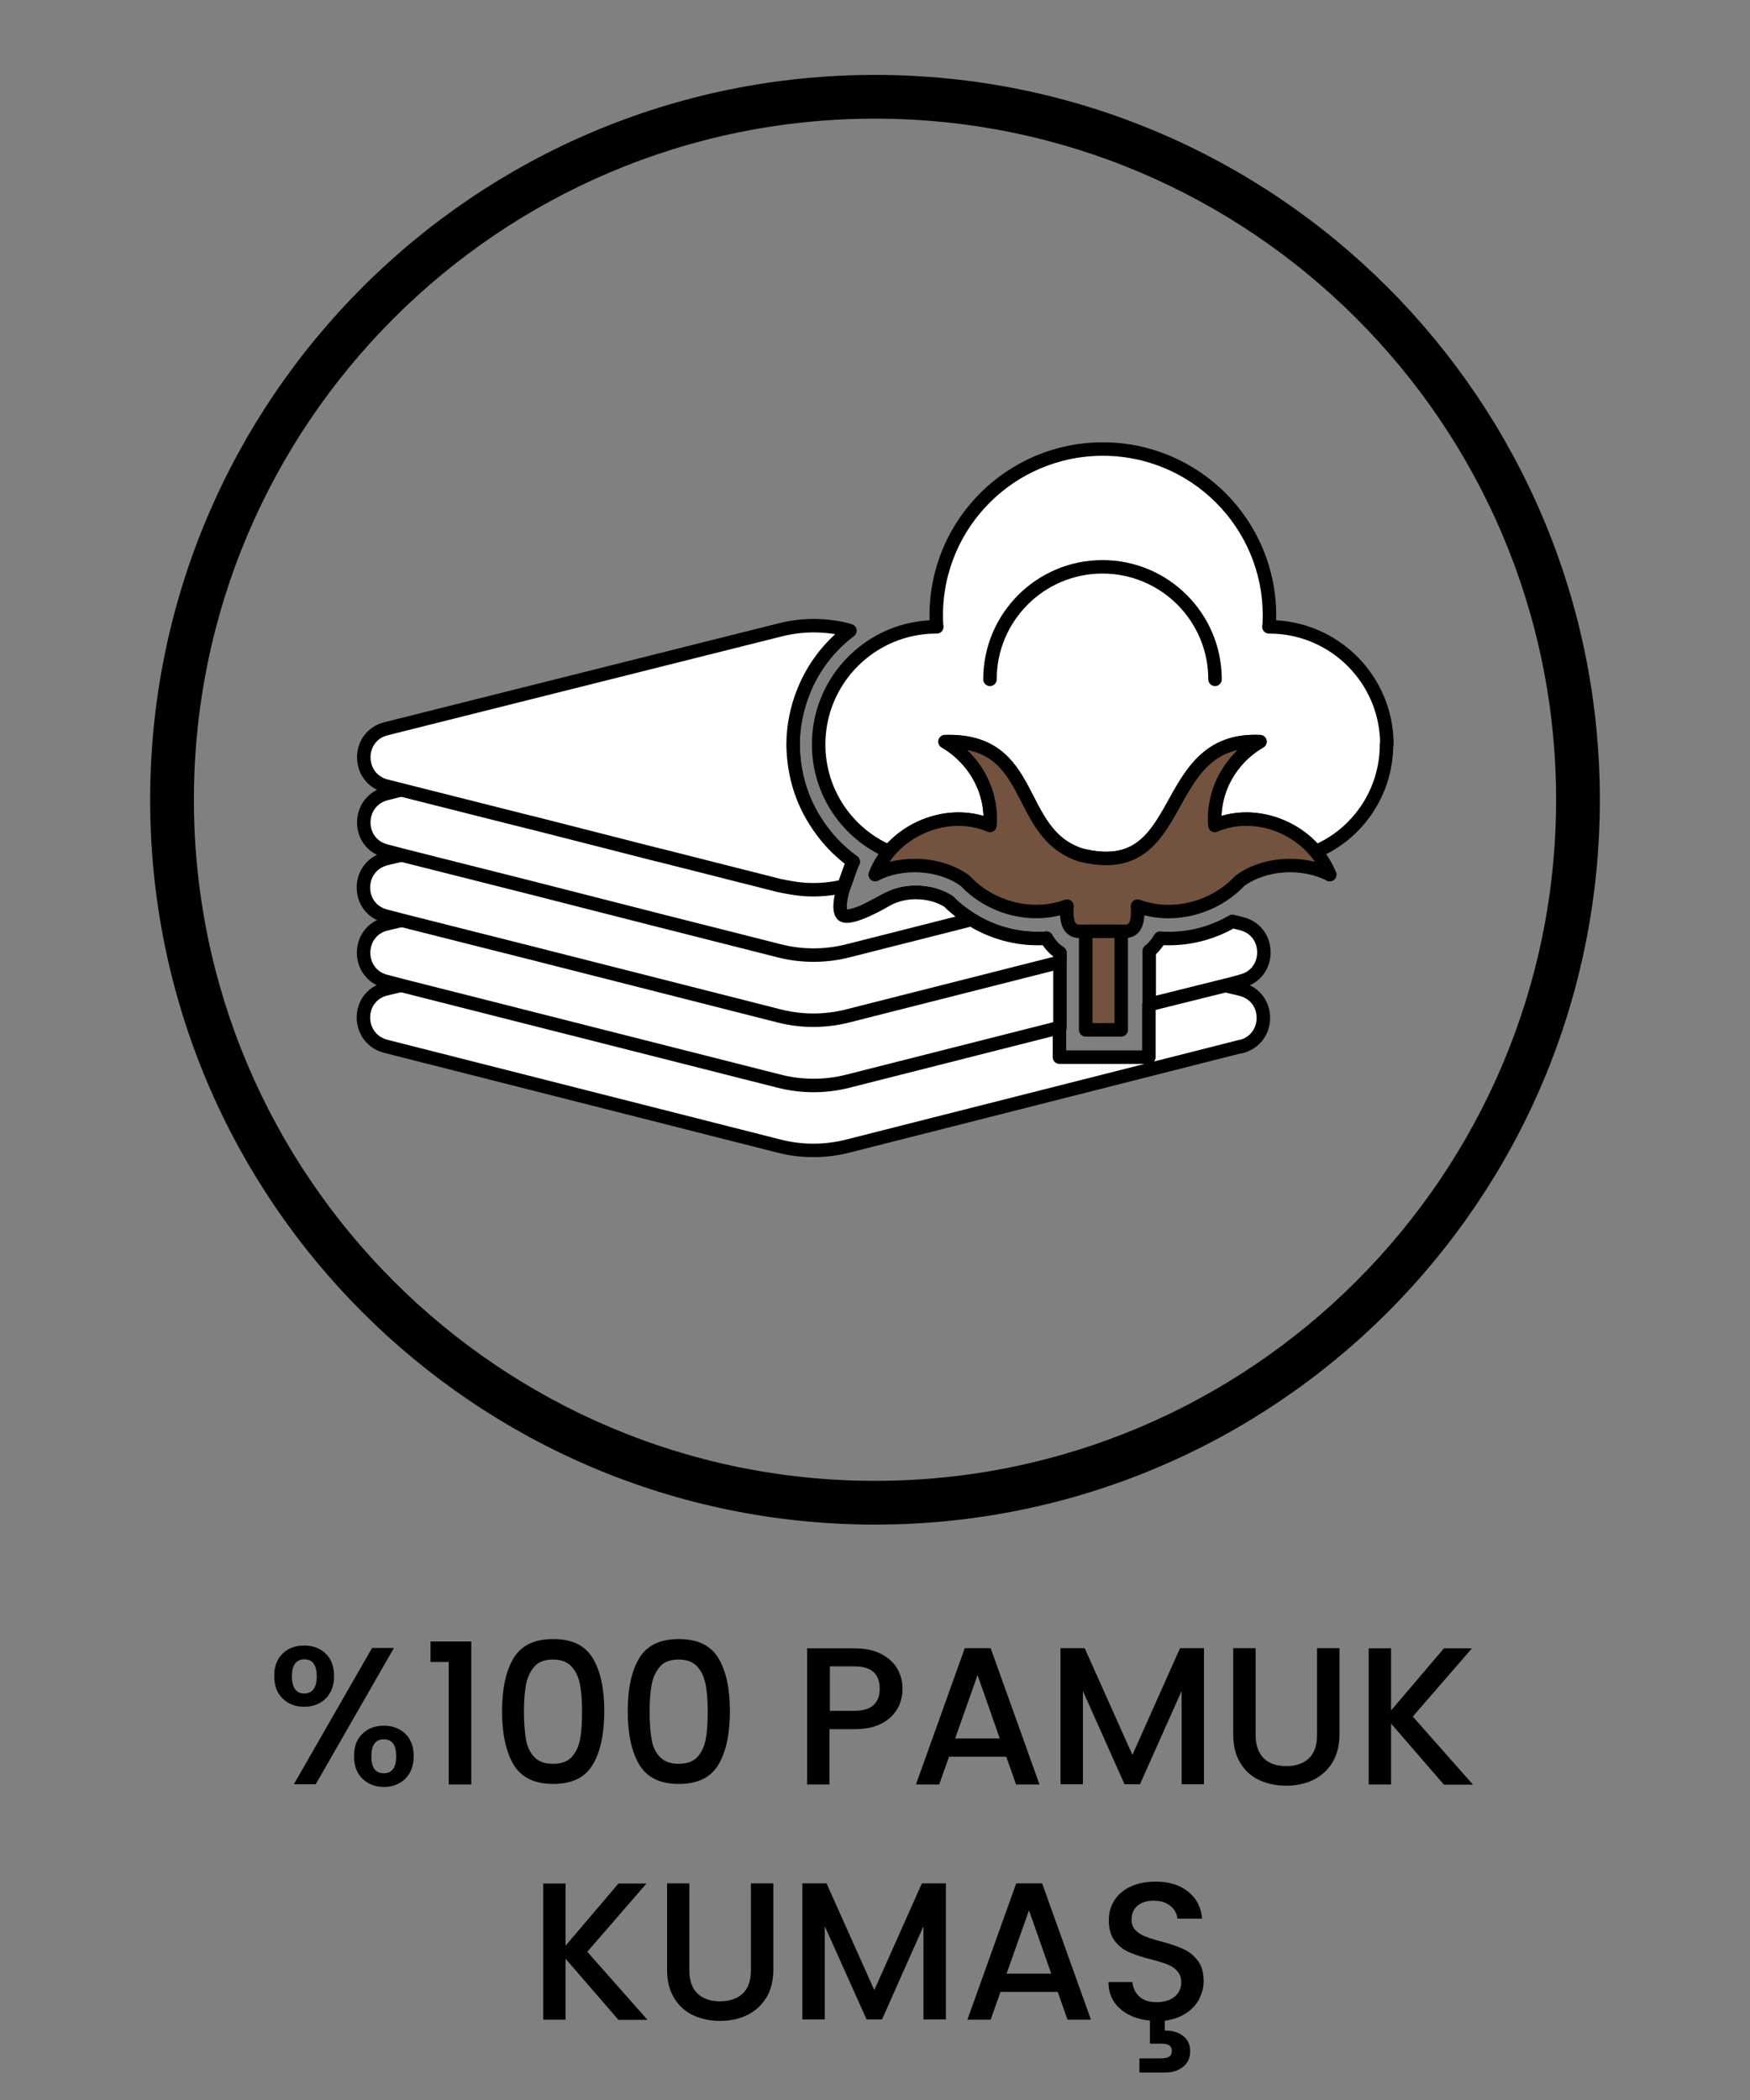
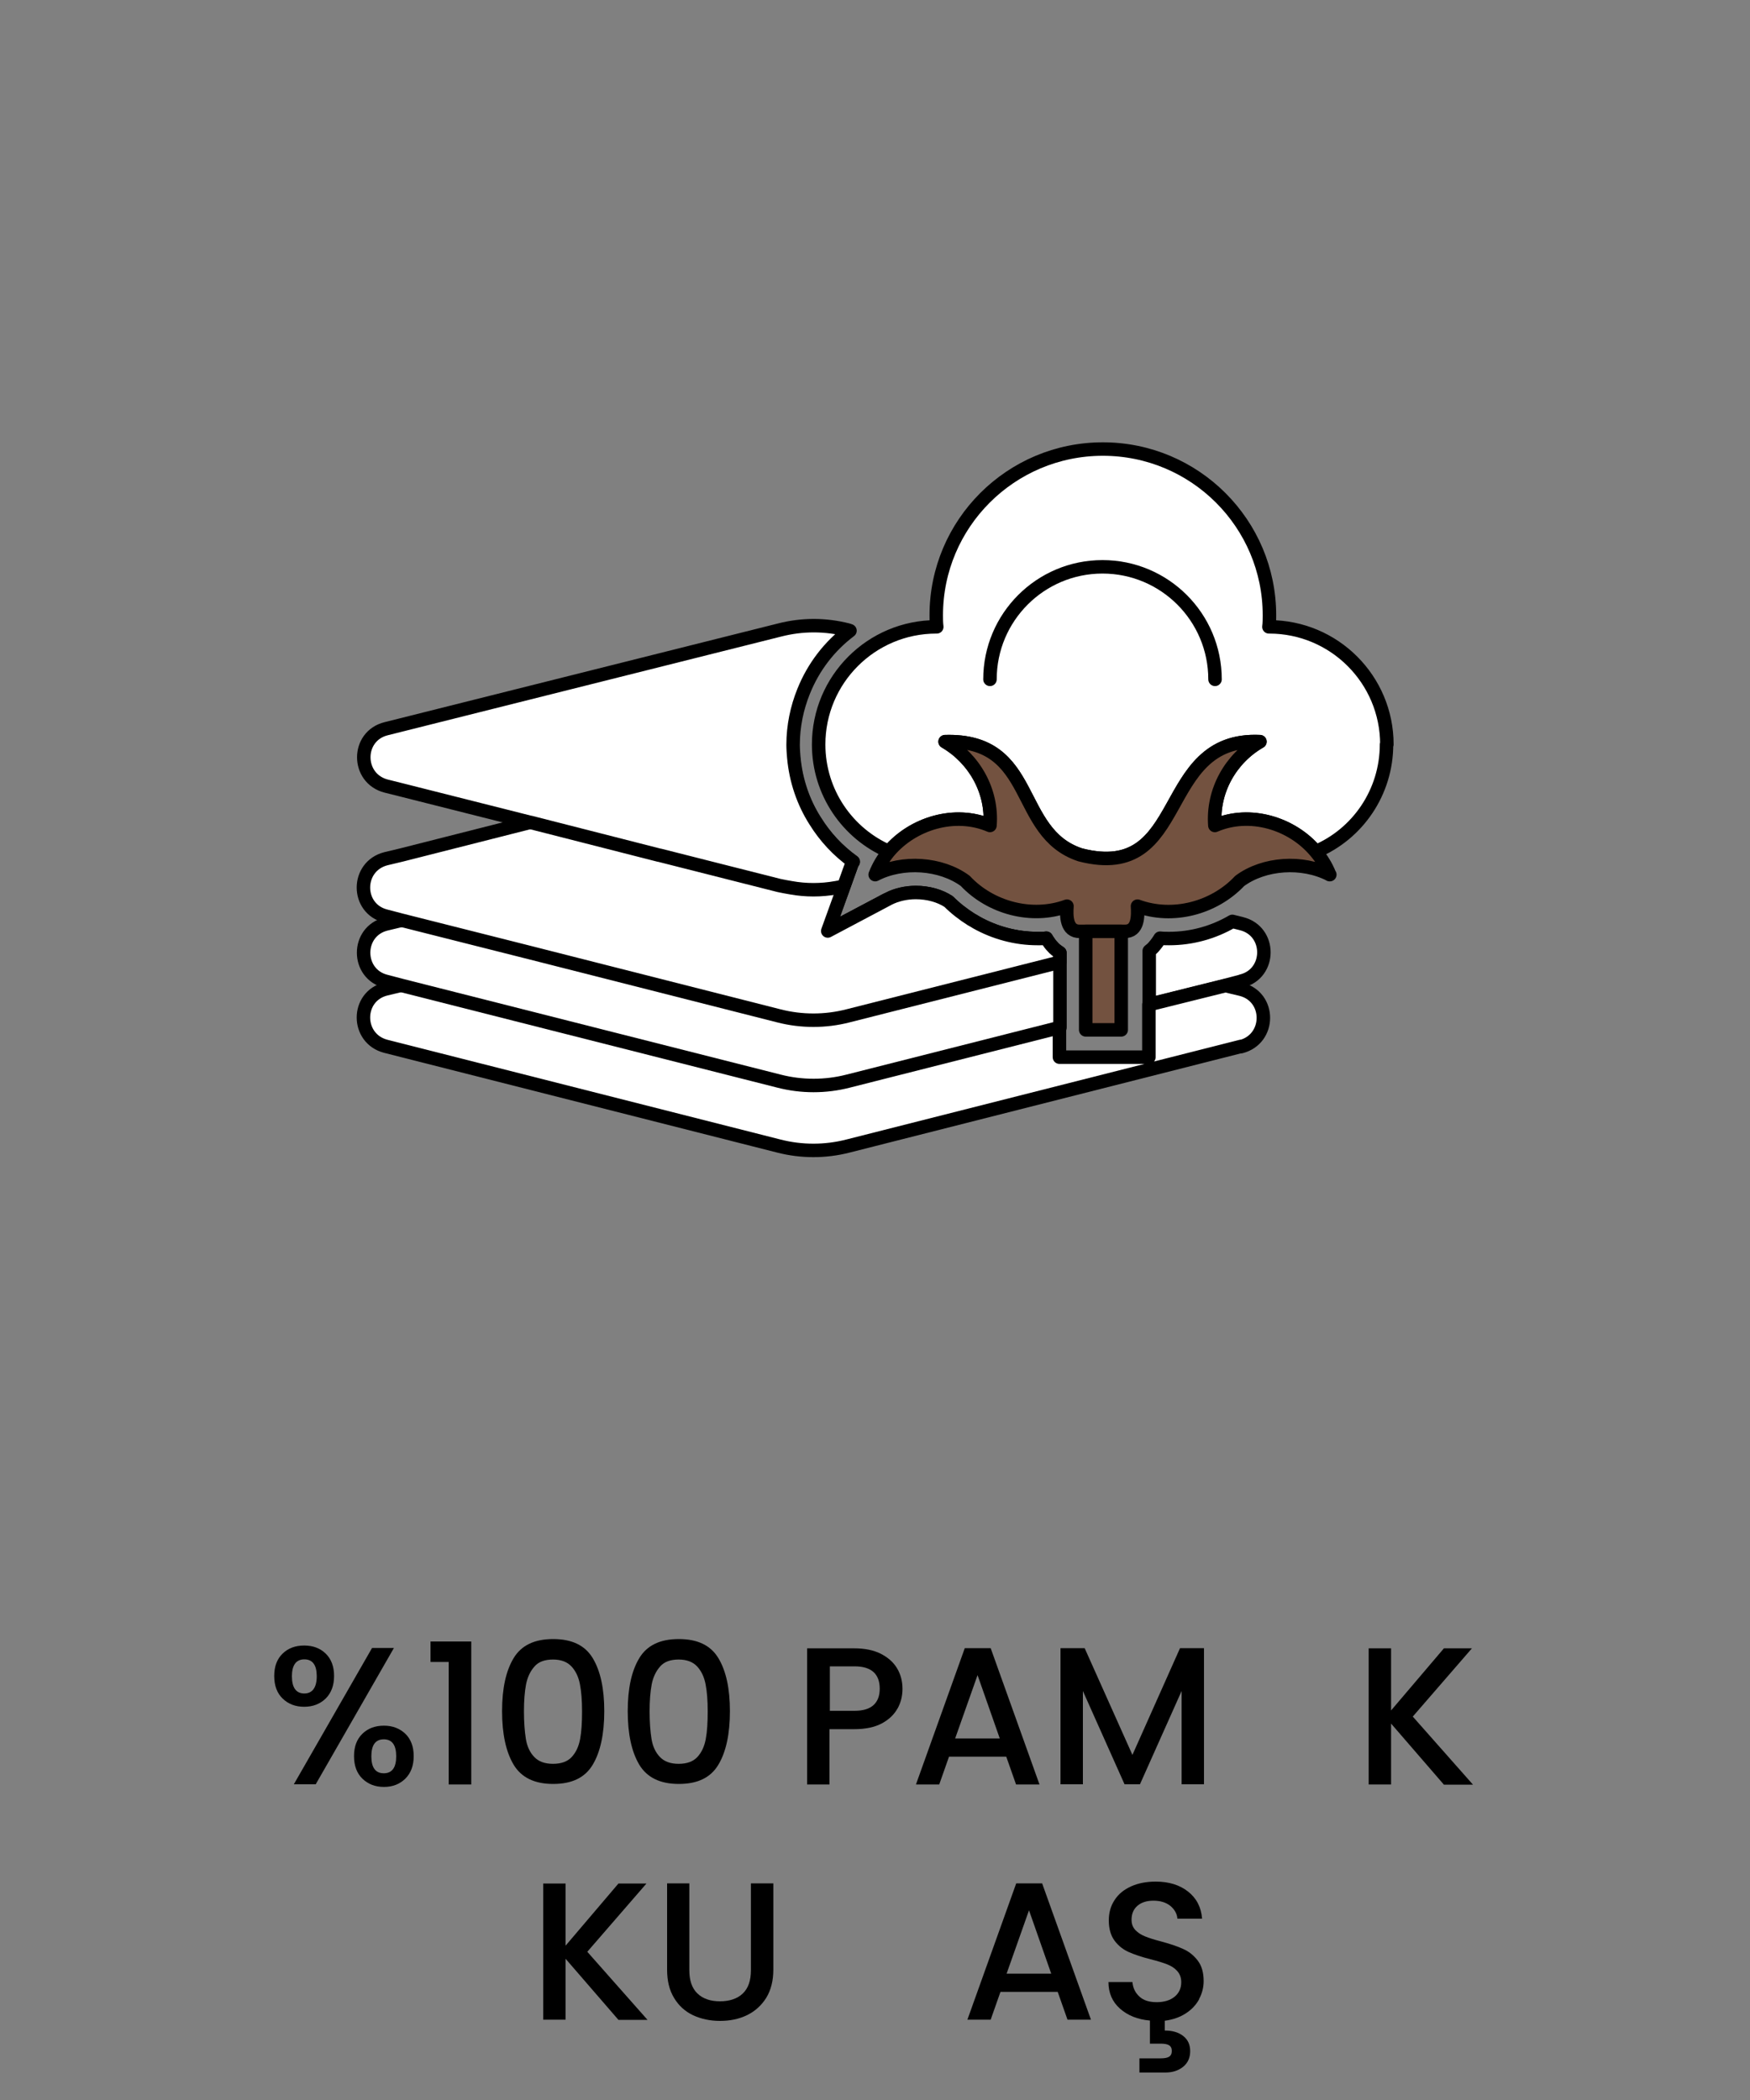
<svg xmlns="http://www.w3.org/2000/svg" viewBox="0 0 100 120">
  <rect x="0" y="0" width="100" height="120" fill="#808080" stroke="none" />
  <defs>
    <style>
      .cls-1 {
        fill: #fff;
      }

      .cls-1, .cls-2, .cls-3 {
        stroke: #000;
        stroke-linecap: round;
        stroke-linejoin: round;
        stroke-width: .77px;
      }

      .cls-2 {
        fill: #735240;
      }

      .cls-3 {
        fill: none;
      }
    </style>
  </defs>
  <g id="Taslak">
-     <path d="M50,6.78c21.46,0,38.92,17.46,38.92,38.92s-17.46,38.92-38.92,38.92S11.08,67.16,11.08,45.7,28.54,6.78,50,6.78M50,4.28C27.12,4.28,8.58,22.83,8.58,45.7s18.54,41.42,41.42,41.42,41.42-18.54,41.42-41.42S72.87,4.28,50,4.28h0Z" />
-   </g>
+     </g>
  <g id="PAMUK_KUMAŞ">
    <g>
      <path d="M70.93,56.07l-.88.23-4.38,1.09v-3.05c.1-.08.19-.15.27-.25.13-.15.25-.31.35-.48.17.02.35.02.52.02,1.29,0,2.53-.35,3.61-.98l.52.13c1.71.42,1.71,2.86,0,3.28Z" class="cls-1" />
      <g id="kumaş">
        <path d="M70.93,59.79l-22.48,5.7c-1.29.33-2.65.33-3.94,0l-22.46-5.7c-1.71-.44-1.71-2.86,0-3.28l.88-.21,7.37-1.86,7.37-1.84,6.85-1.73c.23-.06.44-.1.67-.13.84-.15,1.71-.15,2.55,0,.13.02.27.04.4.08l-.86,2.38,3.34-1.77,4.65,1.17.5.12c1.06.6,2.27.92,3.49.92h.15l.44.12c.08.12.15.23.27.35.12.13.27.25.42.35v5.95h5.11v-3l4.38-1.09.88.21c1.71.42,1.71,2.84,0,3.28Z" class="cls-1" />
        <path d="M60.14,54.09c-.12-.12-.19-.23-.27-.35-.02-.04-.06-.1-.08-.13-.12.02-.25.02-.36.02h-.15c-1.23,0-2.44-.33-3.49-.92-.1-.06-.19-.12-.29-.17-.46-.29-.9-.63-1.29-1.02-.5-.33-1.17-.52-1.88-.52-.56,0-1.11.13-1.54.35l-.15.08-3.34,1.77.86-2.38.06-.17.42-1.17c.02-.08.06-.15.1-.23-.88-.63-1.61-1.42-2.17-2.32-.69,0-1.36.08-2.04.23l-6.85,1.73h-.02l-7.35,1.84-7.37,1.86-.88.21c-1.71.42-1.71,2.86,0,3.28l.88.23,21.58,5.47c1.29.33,2.65.33,3.94,0l12.11-3.07v-4.26c-.15-.1-.31-.21-.42-.35Z" class="cls-1" />
        <path d="M60.14,54.09c-.12-.12-.19-.23-.27-.35-.02-.04-.06-.1-.08-.13-.12.02-.25.02-.36.02h-.15c-1.23,0-2.44-.33-3.49-.92-.1-.06-.19-.12-.29-.17-.46-.29-.9-.63-1.29-1.02-.5-.33-1.17-.52-1.88-.52-.56,0-1.11.13-1.54.35l-.15.08-3.34,1.77.86-2.38.06-.17.42-1.17c.02-.08.06-.15.1-.23-.88-.63-1.61-1.42-2.17-2.32-.69-1.08-1.11-2.32-1.23-3.63-.27.02-.54.08-.81.13l-14.25,3.57h-.02l-7.33,1.86-.88.21c-1.71.44-1.71,2.86,0,3.28l.88.23,7.37,1.86,14.21,3.61c1.29.33,2.65.33,3.94,0l12.11-3.07v-.54c-.15-.1-.31-.21-.42-.35Z" class="cls-1" />
-         <path d="M54.21,51.52c-.5-.33-1.17-.52-1.88-.52-.56,0-1.11.13-1.54.35l-.15.08s-2.08,1.24-2.51.84c-.3-.35.04-1.45.04-1.45l.06-.17.42-1.17c.02-.08.06-.15.1-.23-.88-.63-1.61-1.42-2.17-2.32-.69-1.08-1.11-2.32-1.23-3.63-.02-.25-.04-.48-.04-.73,0-1.08.21-2.11.6-3.05-.46.02-.9.1-1.36.21l-21.64,5.41-.84.21c-1.71.44-1.71,2.86,0,3.28l.88.23,7.37,1.86,7.37,1.88,6.83,1.73c1.29.33,2.65.33,3.94,0l6.83-1.73.21-.06c-.46-.29-.9-.63-1.29-1.02Z" class="cls-1" />
        <path d="M48.74,49.23c-.04.08-.08.15-.1.23l-.42,1.17c-.15.04-.31.08-.46.1-.84.15-1.71.15-2.55,0-.23-.04-.46-.08-.69-.13l-6.83-1.73h-.02l-7.37-1.88h-.02l-7.37-1.86-.84-.21c-1.71-.44-1.71-2.86,0-3.28l22.48-5.64c1.29-.33,2.61-.33,3.9,0l.12.04c-1.17.88-2.09,2.07-2.65,3.47-.38.94-.6,1.98-.6,3.05,0,.25.02.48.04.73.12,1.31.54,2.55,1.23,3.63.56.9,1.29,1.69,2.17,2.32Z" class="cls-1" />
      </g>
      <g id="pamuk">
        <path d="M79.23,42.54c0,2.74-1.66,5.12-4.04,6.12-1.36-1.61-3.76-2.35-5.76-1.49-.16-1.99.91-3.84,2.57-4.79-5.95-.28-3.98,8.08-10.26,6.47-3.84-1.25-2.46-6.62-7.73-6.47,1.64.96,2.72,2.8,2.57,4.79-2-.86-4.42-.13-5.78,1.49-2.36-1.02-4.02-3.37-4.02-6.12,0-3.71,3.01-6.72,6.72-6.72h.03c-.03-.22-.03-.44-.03-.66,0-5.24,4.26-9.5,9.52-9.5s9.52,4.26,9.52,9.5c0,.22,0,.44-.03.66h.02c3.71,0,6.72,3.01,6.72,6.72Z" class="cls-1" />
        <path d="M75.99,49.98c-1.57-.81-3.76-.67-5.15.36-1.46,1.55-3.82,2.18-5.84,1.44.03.56.05,1.46-.74,1.44h-2.55c-.78.02-.78-.88-.74-1.44-2.02.74-4.38.09-5.81-1.44-1.39-1.03-3.6-1.17-5.15-.36.19-.49.45-.92.78-1.32,1.36-1.61,3.77-2.35,5.78-1.49.16-1.99-.92-3.84-2.57-4.79,5.28-.16,3.9,5.21,7.73,6.47,6.28,1.61,4.31-6.75,10.26-6.47-1.66.96-2.72,2.8-2.57,4.79,2-.86,4.4-.13,5.76,1.49.33.39.61.83.8,1.32Z" class="cls-2" />
        <rect height="5.63" width="2.03" y="53.22" x="62.04" class="cls-2" />
        <path d="M56.57,38.82c0-3.55,2.88-6.43,6.43-6.43s6.43,2.88,6.43,6.43" class="cls-3" />
      </g>
    </g>
    <g>
      <path d="M16.15,94.49c.32-.31.73-.46,1.23-.46s.91.15,1.23.46c.32.31.48.74.48,1.28s-.16.97-.48,1.29c-.32.31-.73.47-1.23.47s-.91-.16-1.23-.47-.48-.74-.48-1.29.16-.97.48-1.28ZM16.68,95.78c0,.66.24.99.71.99.22,0,.4-.08.52-.24.12-.16.19-.41.19-.74,0-.65-.24-.97-.71-.97s-.71.33-.71.97ZM22.51,94.17l-4.47,7.79h-1.25l4.47-7.79h1.25ZM20.71,99.07c.32-.31.73-.46,1.23-.46s.9.16,1.22.46c.32.31.48.74.48,1.28s-.16.97-.48,1.29c-.32.31-.72.47-1.22.47s-.91-.16-1.23-.47c-.32-.31-.48-.74-.48-1.29s.16-.97.48-1.28ZM21.22,100.36c0,.65.24.97.71.97s.71-.32.71-.97-.24-.97-.71-.97-.71.32-.71.97Z" />
      <path d="M24.6,94.97v-1.17h2.33v8.17h-1.29v-7h-1.04Z" />
      <path d="M29.35,94.75c.44-.73,1.19-1.09,2.26-1.09s1.82.36,2.26,1.09c.44.73.66,1.74.66,3.03s-.22,2.33-.66,3.06c-.44.74-1.19,1.1-2.26,1.1s-1.82-.37-2.26-1.1c-.44-.74-.66-1.76-.66-3.06s.22-2.3.66-3.03ZM33.14,96.25c-.08-.42-.24-.76-.48-1.02-.24-.26-.59-.4-1.06-.4s-.83.13-1.06.4c-.24.27-.4.61-.48,1.02-.08.42-.12.93-.12,1.54s.04,1.15.11,1.58c.07.43.23.77.48,1.03s.6.39,1.07.39.83-.13,1.07-.39c.24-.26.4-.6.48-1.03s.11-.95.11-1.58-.04-1.12-.12-1.54Z" />
      <path d="M36.53,94.75c.44-.73,1.19-1.09,2.26-1.09s1.82.36,2.26,1.09c.44.73.66,1.74.66,3.03s-.22,2.33-.66,3.06c-.44.74-1.19,1.1-2.26,1.1s-1.82-.37-2.26-1.1c-.44-.74-.66-1.76-.66-3.06s.22-2.3.66-3.03ZM40.32,96.25c-.08-.42-.24-.76-.48-1.02-.24-.26-.59-.4-1.06-.4s-.83.13-1.06.4c-.24.27-.4.61-.48,1.02-.08.42-.12.93-.12,1.54s.04,1.15.11,1.58c.07.43.23.77.48,1.03s.6.39,1.07.39.83-.13,1.07-.39c.24-.26.4-.6.48-1.03s.11-.95.11-1.58-.04-1.12-.12-1.54Z" />
      <path d="M51.29,97.62c-.19.35-.49.64-.9.86-.41.22-.94.33-1.58.33h-1.41v3.16h-1.28v-7.78h2.69c.6,0,1.1.1,1.52.31.41.21.72.48.93.83.21.35.31.74.31,1.18,0,.4-.09.77-.28,1.12ZM49.91,97.44c.24-.22.36-.53.36-.94,0-.85-.48-1.28-1.44-1.28h-1.41v2.54h1.41c.49,0,.85-.11,1.09-.33Z" />
      <path d="M57.49,100.38h-3.26l-.56,1.59h-1.33l2.79-7.79h1.48l2.79,7.79h-1.34l-.56-1.59ZM57.13,99.34l-1.27-3.62-1.28,3.62h2.54Z" />
      <path d="M68.8,94.18v7.78h-1.28v-5.33l-2.38,5.33h-.88l-2.38-5.33v5.33h-1.28v-7.78h1.38l2.73,6.1,2.72-6.1h1.37Z" />
-       <path d="M71.75,94.18v4.96c0,.59.16,1.03.46,1.33s.74.45,1.29.45.99-.15,1.3-.45c.31-.3.46-.74.46-1.33v-4.96h1.28v4.94c0,.63-.14,1.17-.41,1.61-.28.44-.65.77-1.11.99s-.97.32-1.53.32-1.07-.11-1.53-.32-.82-.54-1.09-.99c-.27-.44-.4-.98-.4-1.61v-4.94h1.28Z" />
      <path d="M82.5,101.97l-3.01-3.48v3.48h-1.28v-7.78h1.28v3.55l3.02-3.55h1.6l-3.38,3.9,3.44,3.89h-1.67Z" />
      <path d="M35.33,115.41l-3.01-3.48v3.48h-1.28v-7.78h1.28v3.55l3.02-3.55h1.6l-3.38,3.9,3.44,3.89h-1.67Z" />
      <path d="M39.39,107.62v4.96c0,.59.15,1.03.46,1.33s.74.45,1.29.45,1-.15,1.31-.45c.31-.3.46-.74.46-1.33v-4.96h1.28v4.94c0,.63-.14,1.17-.41,1.61-.28.44-.65.77-1.11.99s-.97.32-1.53.32-1.07-.11-1.53-.32c-.46-.22-.82-.54-1.09-.99-.27-.44-.4-.98-.4-1.61v-4.94h1.28Z" />
-       <path d="M54.05,107.62v7.78h-1.28v-5.33l-2.37,5.33h-.88l-2.39-5.33v5.33h-1.28v-7.78h1.38l2.73,6.1,2.72-6.1h1.37Z" />
      <path d="M60.43,113.82h-3.26l-.56,1.59h-1.33l2.79-7.79h1.48l2.79,7.79h-1.34l-.56-1.59ZM60.07,112.78l-1.27-3.62-1.28,3.62h2.54Z" />
      <path d="M68.53,114.23c-.18.33-.43.6-.77.82-.34.22-.74.36-1.2.42v.56c.43,0,.78.1,1.05.31s.4.5.4.87-.13.67-.4.89c-.27.22-.61.33-1.02.33h-1.48v-.81h1.22c.21,0,.37-.03.47-.09.1-.06.16-.17.16-.33s-.05-.26-.16-.33c-.1-.06-.26-.09-.47-.09h-.62v-1.32c-.7-.06-1.27-.29-1.71-.68s-.66-.9-.66-1.52h1.37c.03.34.16.61.4.83.23.22.57.32.99.32s.78-.11,1.03-.32c.25-.21.37-.49.37-.82,0-.26-.08-.47-.23-.64s-.34-.29-.57-.38-.54-.19-.95-.29c-.51-.13-.92-.27-1.24-.41-.32-.14-.59-.35-.81-.64-.22-.29-.34-.68-.34-1.17,0-.45.11-.84.34-1.18.22-.34.54-.59.94-.77.4-.18.87-.27,1.4-.27.75,0,1.37.19,1.85.57s.75.89.8,1.55h-1.41c-.02-.28-.16-.53-.4-.73-.25-.2-.57-.3-.97-.3-.37,0-.67.09-.9.28s-.35.46-.35.81c0,.24.07.43.22.59s.33.27.55.36c.22.09.53.19.92.29.52.14.94.28,1.26.43.32.14.6.36.83.66s.34.69.34,1.18c0,.36-.09.7-.26,1.02Z" />
    </g>
  </g>
</svg>